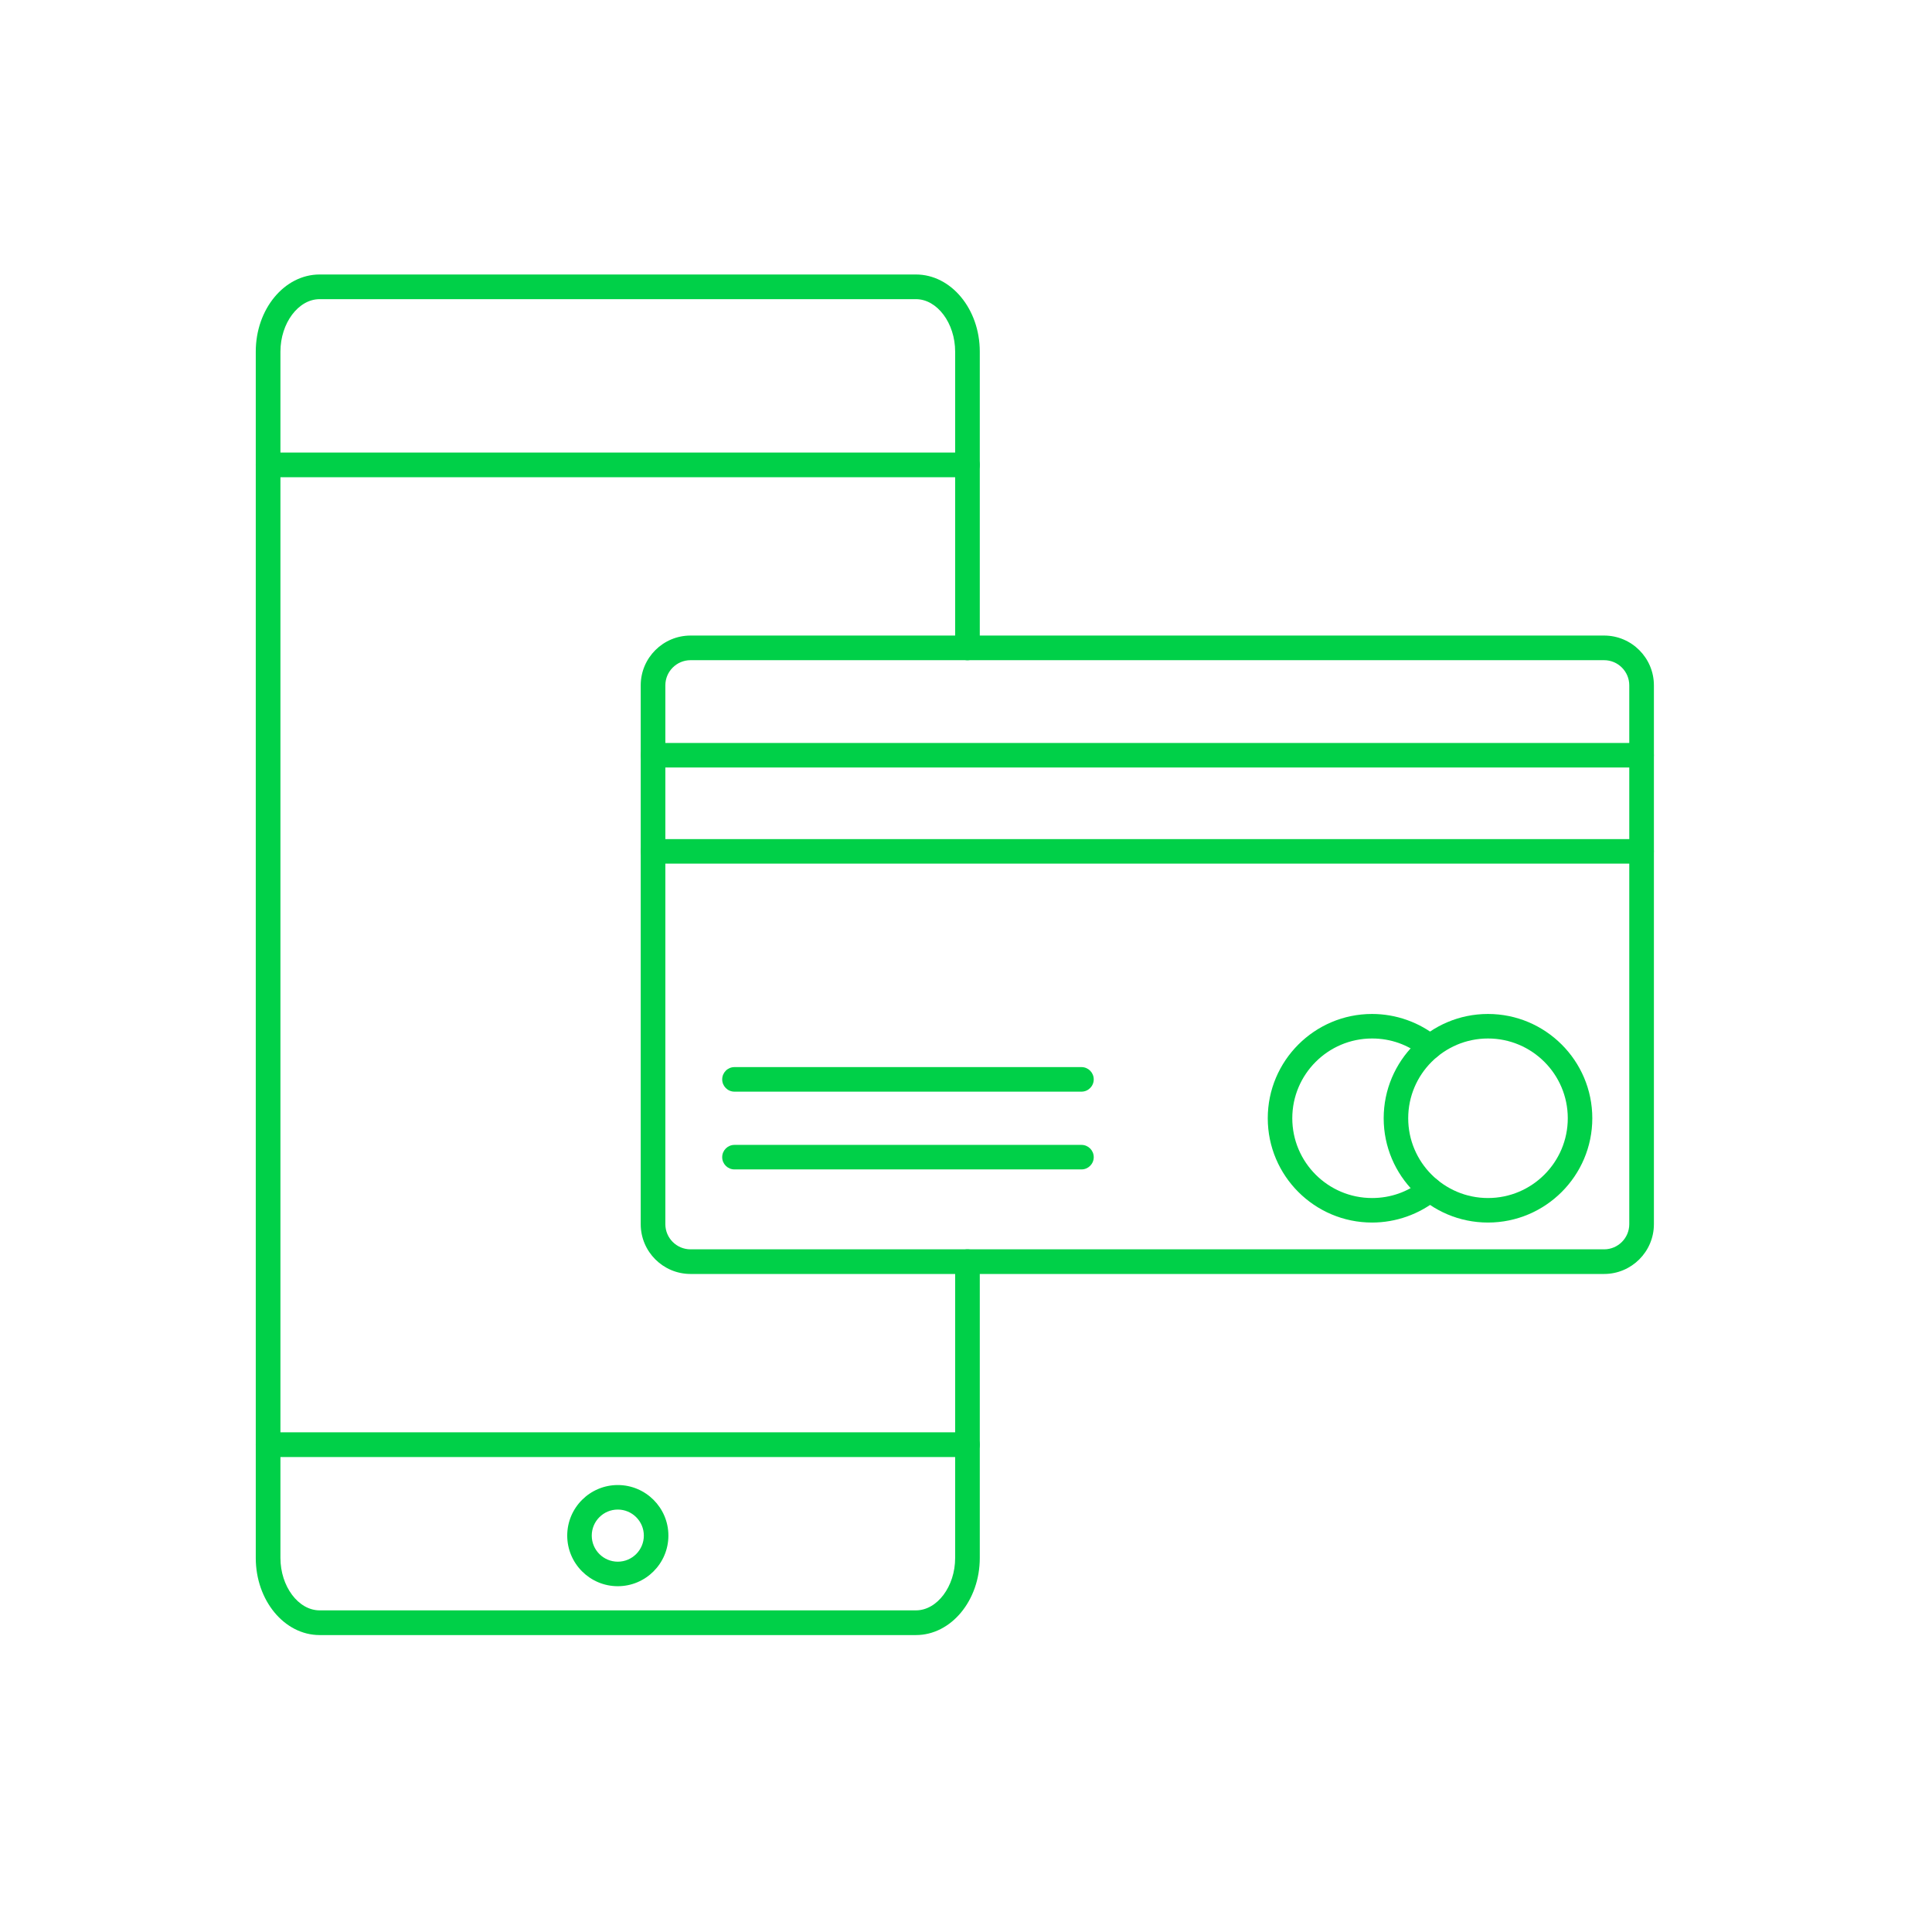
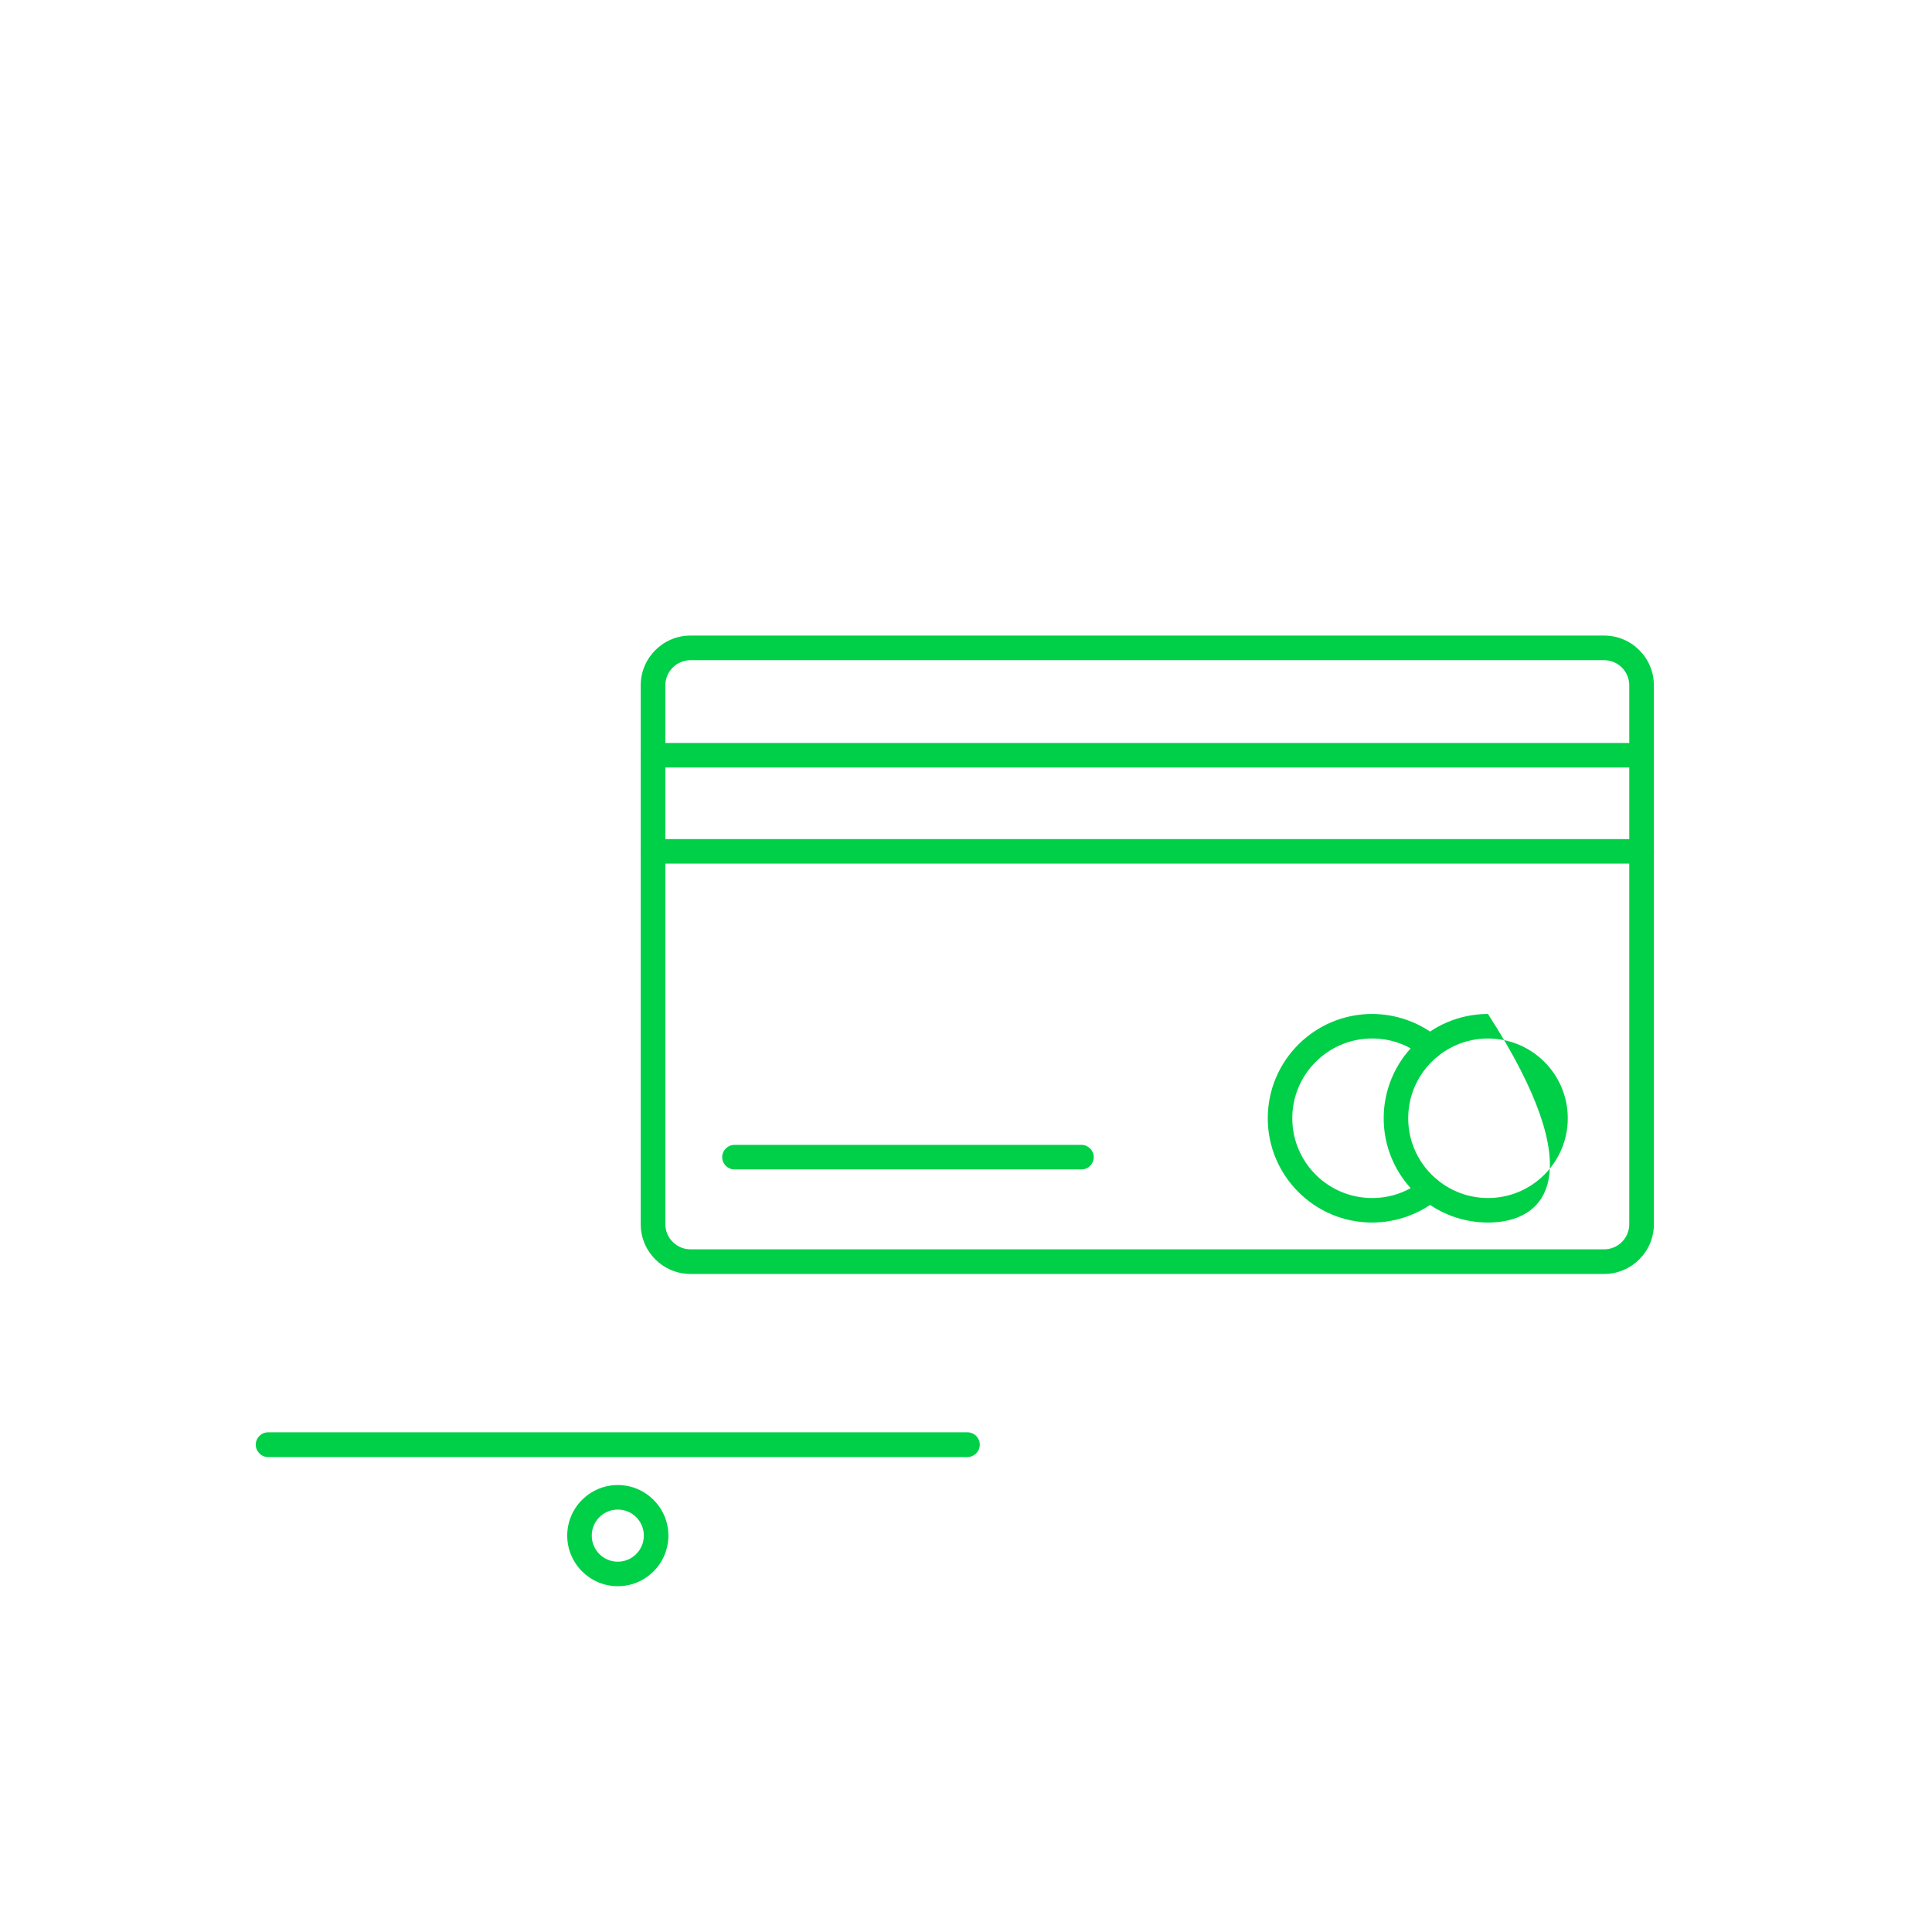
<svg xmlns="http://www.w3.org/2000/svg" width="52" height="52" viewBox="0 0 52 52" fill="none">
  <path fill-rule="evenodd" clip-rule="evenodd" d="M18.586 17.769C18.212 17.769 17.908 18.073 17.908 18.446L17.908 32.949C17.908 33.322 18.212 33.626 18.586 33.626H43.175C43.548 33.626 43.852 33.322 43.852 32.949L43.852 18.446C43.852 18.073 43.548 17.769 43.175 17.769H18.586ZM43.175 34.289H18.586C17.846 34.289 17.245 33.688 17.245 32.949L17.245 18.446C17.245 17.707 17.846 17.106 18.586 17.106H43.175C43.914 17.106 44.515 17.707 44.515 18.446L44.515 32.949C44.515 33.688 43.914 34.289 43.175 34.289Z" fill="#00D048" />
  <path fill-rule="evenodd" clip-rule="evenodd" d="M44.184 20.657H17.577C17.395 20.657 17.247 20.51 17.247 20.327C17.247 20.145 17.394 19.997 17.577 19.997H44.184C44.366 19.997 44.514 20.145 44.514 20.327C44.514 20.51 44.366 20.657 44.184 20.657ZM44.184 23.244H17.577C17.395 23.244 17.247 23.096 17.247 22.914C17.247 22.731 17.394 22.584 17.577 22.584H44.184C44.366 22.584 44.514 22.731 44.514 22.914C44.514 23.096 44.366 23.244 44.184 23.244Z" fill="#00D048" />
  <path fill-rule="evenodd" clip-rule="evenodd" d="M36.929 32.905C35.381 32.905 34.122 31.646 34.122 30.098C34.122 28.55 35.381 27.291 36.929 27.291C37.572 27.291 38.199 27.513 38.697 27.917C38.839 28.032 38.86 28.24 38.745 28.381C38.631 28.523 38.423 28.545 38.281 28.43C37.895 28.116 37.428 27.951 36.929 27.951C35.746 27.951 34.782 28.913 34.782 30.098C34.782 31.282 35.745 32.245 36.929 32.245C37.428 32.245 37.895 32.08 38.281 31.766C38.423 31.651 38.631 31.673 38.745 31.814C38.86 31.956 38.839 32.164 38.697 32.279C38.2 32.682 37.571 32.905 36.929 32.905Z" fill="#00D048" />
-   <path fill-rule="evenodd" clip-rule="evenodd" d="M40.049 27.951C38.866 27.951 37.902 28.913 37.902 30.098C37.902 31.282 38.866 32.245 40.049 32.245C41.234 32.245 42.197 31.282 42.197 30.098C42.197 28.913 41.234 27.951 40.049 27.951ZM40.049 32.905C38.502 32.905 37.242 31.646 37.242 30.098C37.242 28.55 38.501 27.291 40.049 27.291C41.597 27.291 42.857 28.55 42.857 30.098C42.857 31.646 41.597 32.905 40.049 32.905Z" fill="#00D048" />
-   <path fill-rule="evenodd" clip-rule="evenodd" d="M29.108 29.382H19.768C19.586 29.382 19.438 29.234 19.438 29.052C19.438 28.869 19.586 28.721 19.768 28.721H29.108C29.291 28.721 29.438 28.869 29.438 29.052C29.438 29.234 29.29 29.382 29.108 29.382Z" fill="#00D048" />
+   <path fill-rule="evenodd" clip-rule="evenodd" d="M40.049 27.951C38.866 27.951 37.902 28.913 37.902 30.098C37.902 31.282 38.866 32.245 40.049 32.245C41.234 32.245 42.197 31.282 42.197 30.098C42.197 28.913 41.234 27.951 40.049 27.951ZM40.049 32.905C38.502 32.905 37.242 31.646 37.242 30.098C37.242 28.55 38.501 27.291 40.049 27.291C42.857 31.646 41.597 32.905 40.049 32.905Z" fill="#00D048" />
  <path fill-rule="evenodd" clip-rule="evenodd" d="M29.108 31.475H19.768C19.586 31.475 19.438 31.328 19.438 31.145C19.438 30.963 19.586 30.815 19.768 30.815H29.108C29.291 30.815 29.438 30.963 29.438 31.145C29.438 31.328 29.29 31.475 29.108 31.475Z" fill="#00D048" />
-   <path fill-rule="evenodd" clip-rule="evenodd" d="M24.653 44.008H8.602C7.655 44.008 6.884 43.077 6.884 41.933L6.884 9.463C6.884 8.319 7.655 7.388 8.602 7.388H24.653C25.6 7.388 26.371 8.319 26.371 9.463L26.371 17.437C26.371 17.621 26.222 17.77 26.039 17.77C25.856 17.77 25.708 17.621 25.708 17.437L25.708 9.463C25.708 8.698 25.224 8.052 24.653 8.052L8.602 8.052C8.031 8.052 7.548 8.698 7.548 9.463L7.548 41.933C7.548 42.698 8.031 43.343 8.602 43.343H24.653C25.225 43.343 25.708 42.698 25.708 41.933L25.708 33.957C25.708 33.774 25.856 33.626 26.039 33.626C26.223 33.626 26.371 33.774 26.371 33.957L26.371 41.933C26.371 43.077 25.6 44.008 24.653 44.008Z" fill="#00D048" />
-   <path fill-rule="evenodd" clip-rule="evenodd" d="M26.04 12.845H7.216C7.033 12.845 6.884 12.696 6.884 12.512C6.884 12.329 7.033 12.18 7.216 12.18L26.04 12.18C26.223 12.18 26.371 12.329 26.371 12.512C26.371 12.696 26.222 12.845 26.04 12.845Z" fill="#00D048" />
  <path fill-rule="evenodd" clip-rule="evenodd" d="M26.04 39.216H7.216C7.033 39.216 6.884 39.067 6.884 38.883C6.884 38.7 7.033 38.551 7.216 38.551H26.04C26.223 38.551 26.371 38.7 26.371 38.883C26.371 39.067 26.222 39.216 26.04 39.216Z" fill="#00D048" />
  <path fill-rule="evenodd" clip-rule="evenodd" d="M16.628 40.63C16.241 40.63 15.927 40.944 15.927 41.331C15.927 41.718 16.241 42.033 16.628 42.033C17.015 42.033 17.329 41.718 17.329 41.331C17.329 40.944 17.015 40.63 16.628 40.63ZM16.628 42.693C15.878 42.693 15.267 42.082 15.267 41.331C15.267 40.58 15.878 39.97 16.628 39.97C17.379 39.97 17.99 40.58 17.99 41.331C17.99 42.082 17.378 42.693 16.628 42.693Z" fill="#00D048" />
</svg>